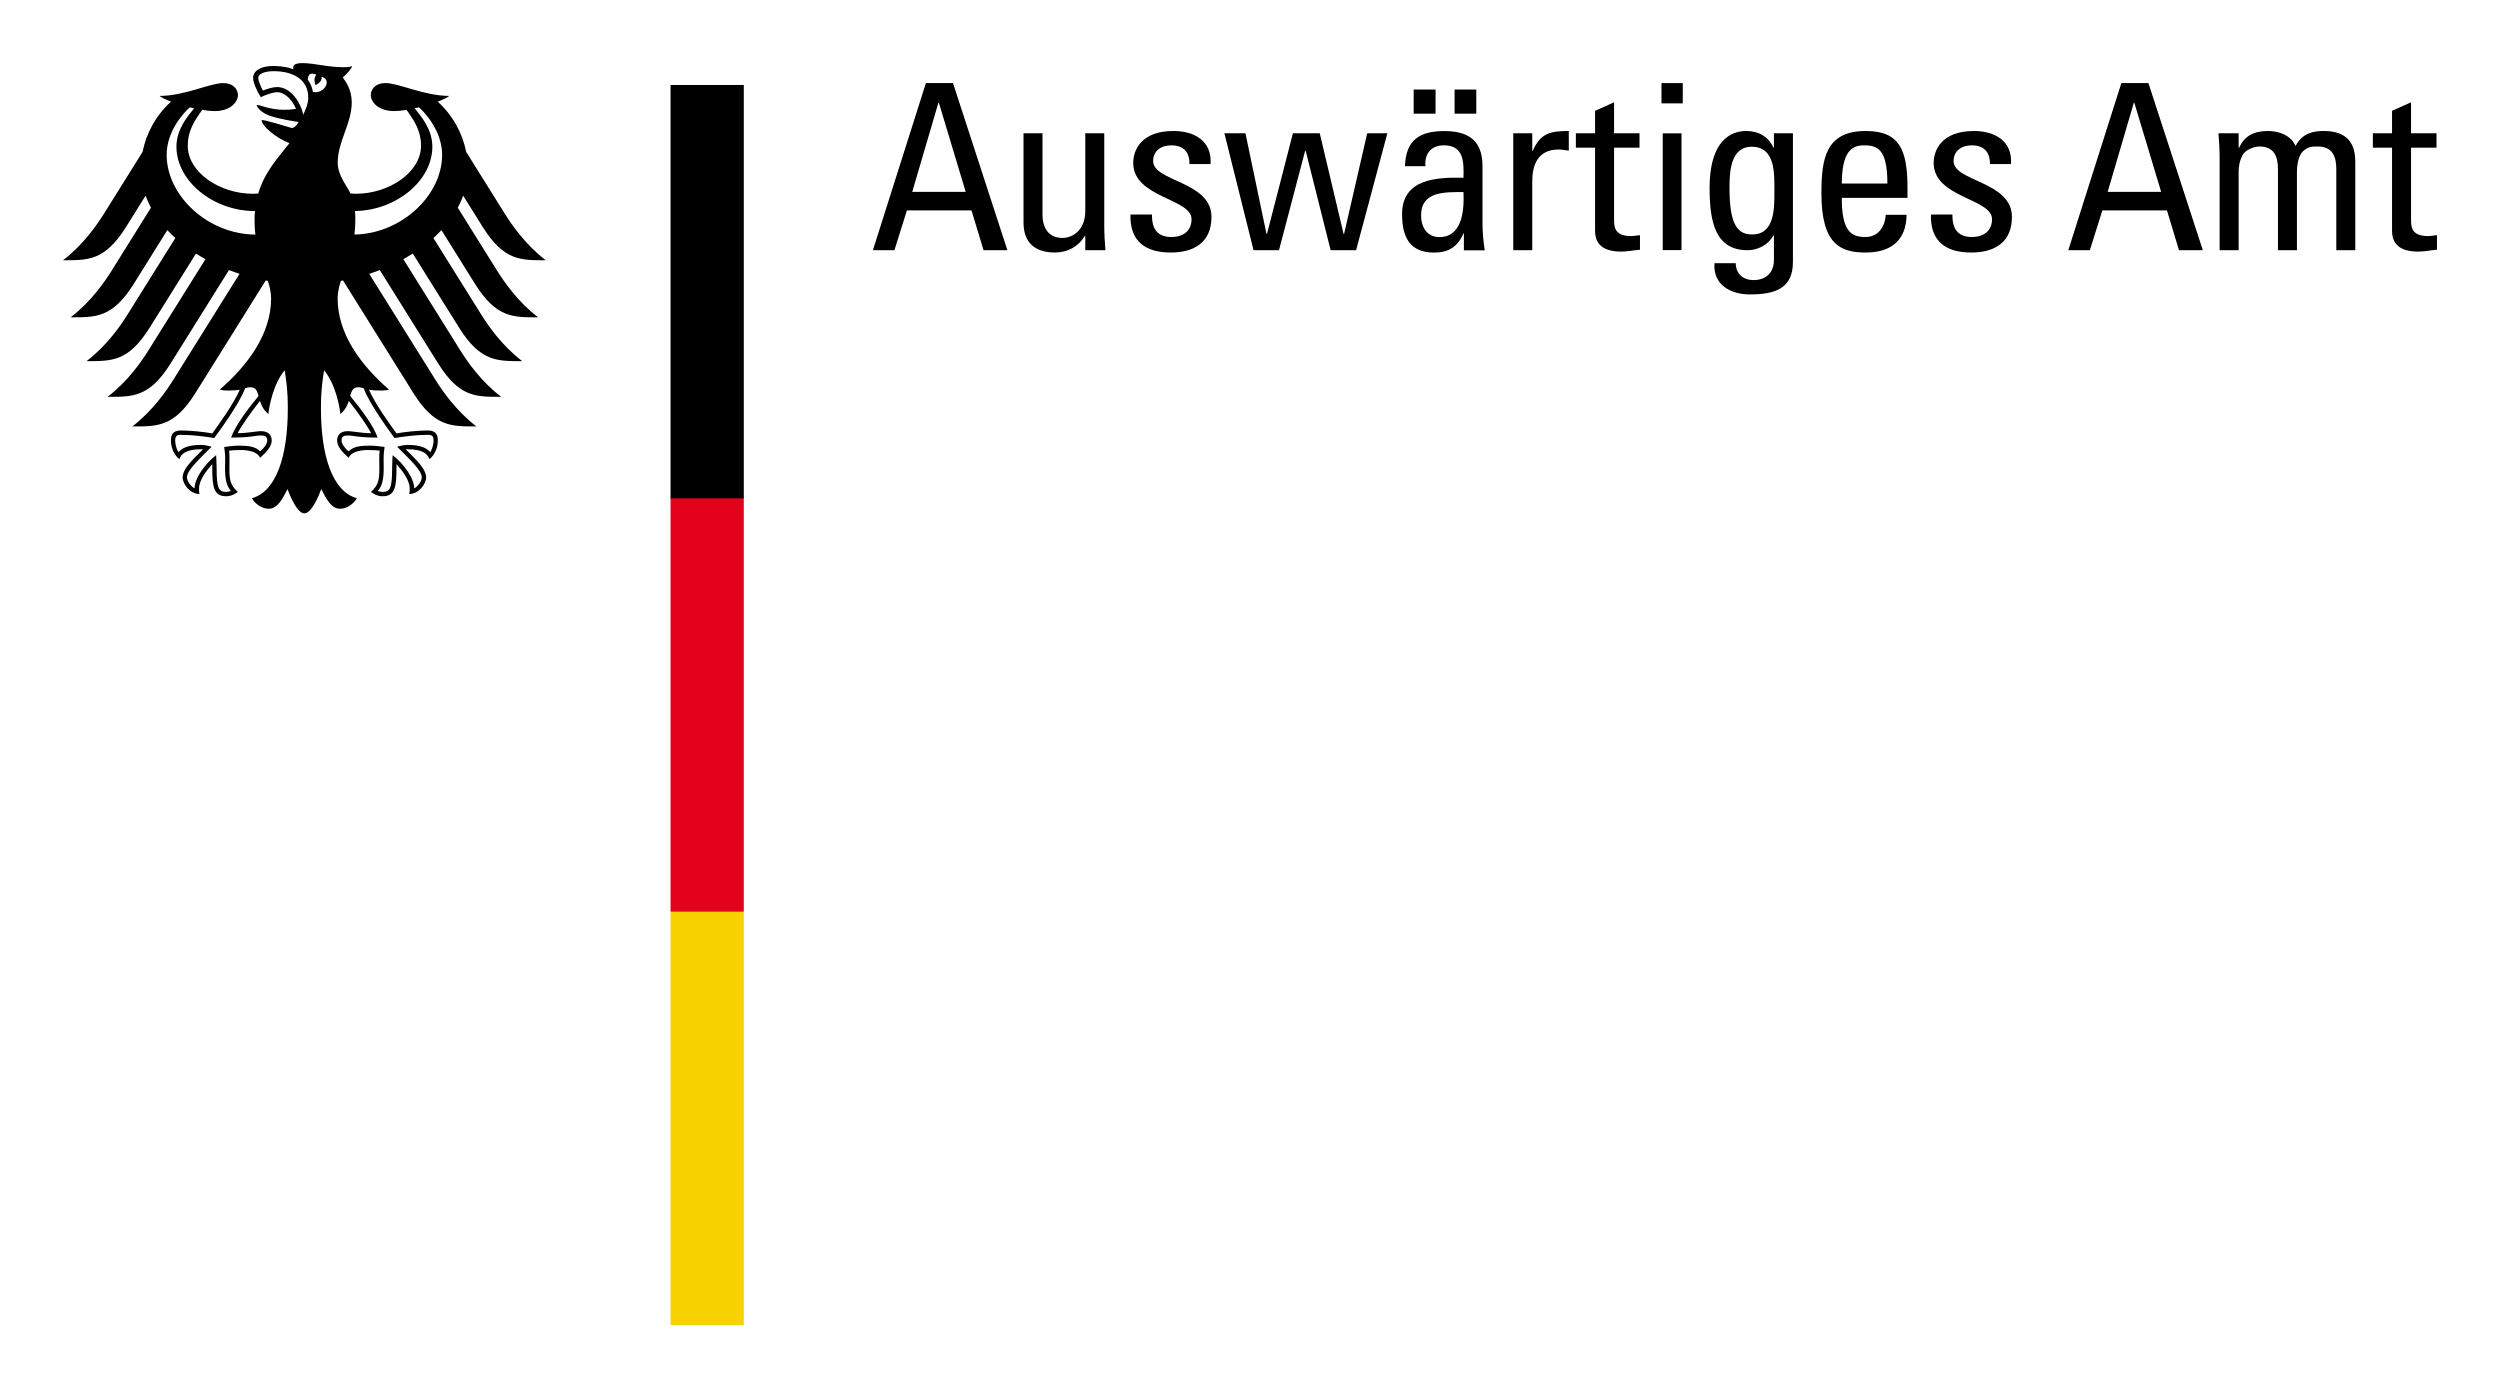
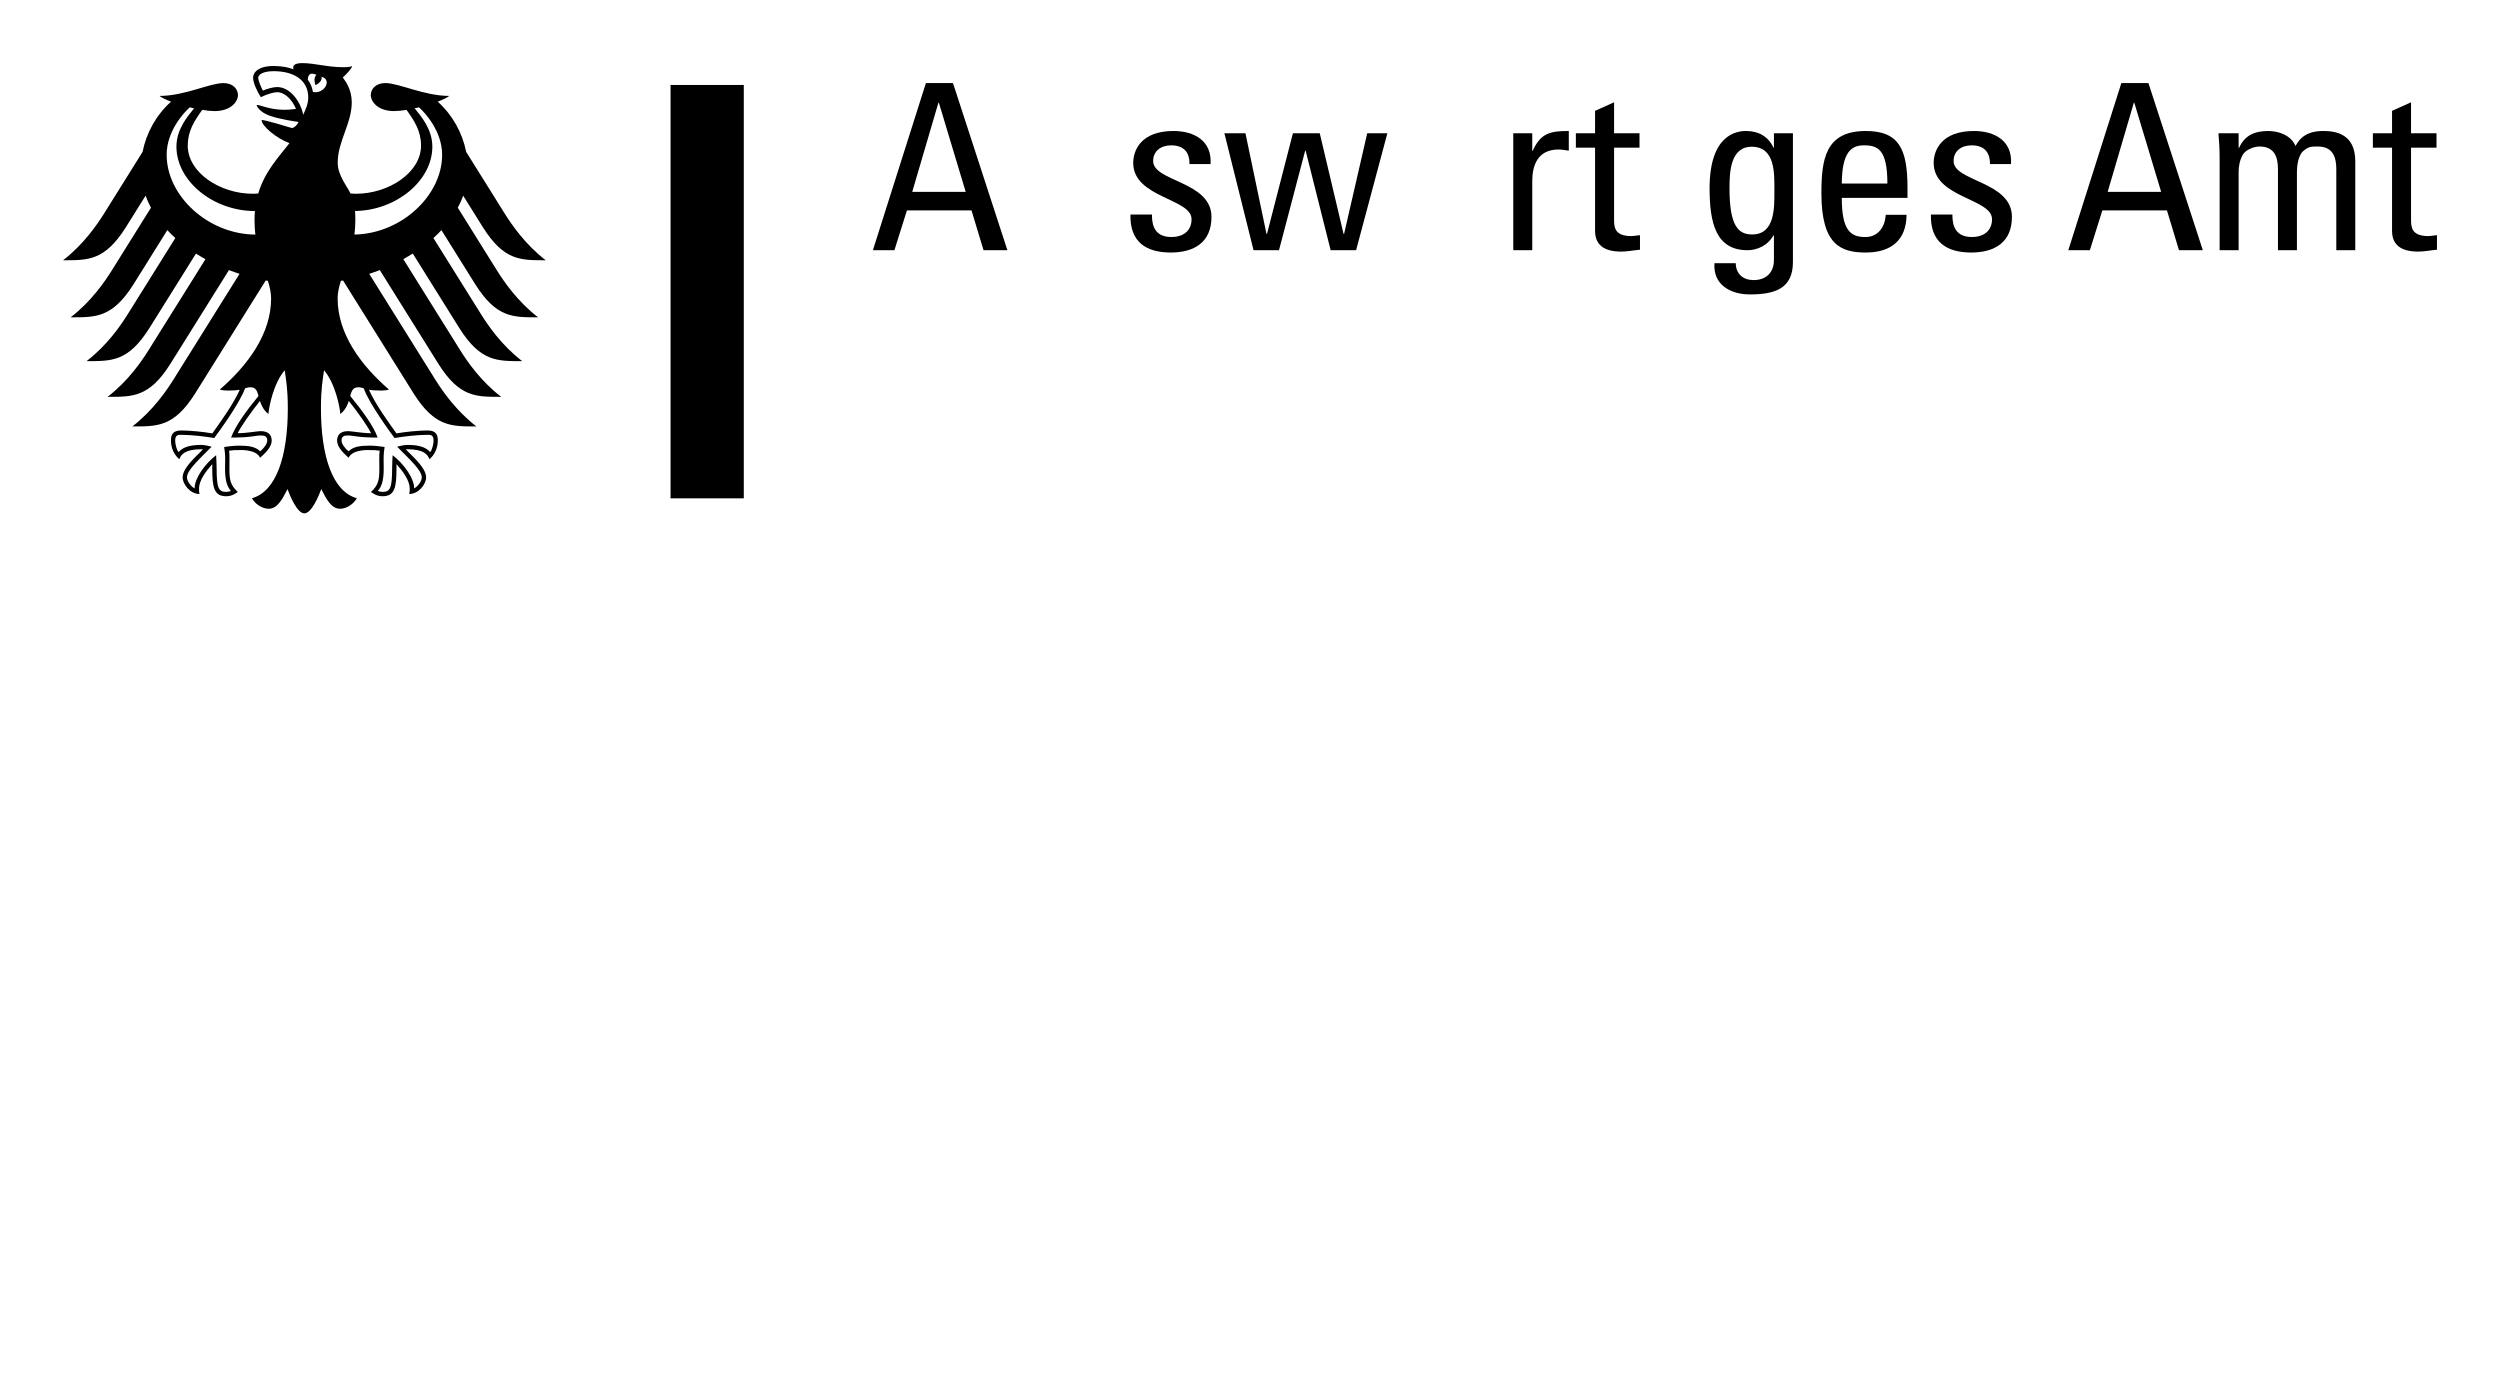
<svg xmlns="http://www.w3.org/2000/svg" width="701.929" height="389.764" id="svg2657">
  <defs id="defs2659" />
  <path d="M 245.085,70.253 L 251.127,70.253 L 254.638,59.076 L 272.772,59.076 L 276.15,70.253 L 282.847,70.253 L 267.573,23.328 L 259.965,23.328 L 245.085,70.253 z M 271.142,53.87 L 256.129,53.87 L 263.476,28.853 L 263.609,28.853 L 271.142,53.87" style="fill:#000000;fill-rule:evenodd;stroke:none" id="path28" />
-   <path d="M 304.719,59.203 C 304.719,64.664 301.15,66.806 298.289,66.806 C 294.517,66.806 292.701,64.136 292.701,60.178 L 292.701,37.424 L 287.373,37.424 L 287.373,62.453 C 287.373,68.042 290.484,70.903 296.212,70.903 C 299.653,70.903 302.775,69.278 304.533,66.289 L 304.719,66.289 L 304.719,70.253 L 310.377,70.253 C 310.18,67.972 310.046,65.697 310.046,63.428 L 310.046,37.424 L 304.719,37.424 L 304.719,59.203" style="fill:#000000;fill-rule:nonzero;stroke:none" id="path32" />
  <path d="M 340.147,60.892 C 340.147,50.888 323.771,51.009 323.771,45.229 C 323.771,42.368 325.976,40.807 328.831,40.807 C 332.22,40.807 334.042,42.63 333.967,46.071 L 339.886,46.071 C 340.339,39.577 335.337,36.78 329.487,36.78 C 320.254,36.78 318.177,42.305 318.177,45.746 C 318.177,55.559 334.553,55.693 334.553,61.542 C 334.553,64.925 332.087,66.55 328.901,66.55 C 323.51,66.55 323.44,62.128 323.44,60.242 L 317.399,60.242 C 317.202,67.781 321.618,70.903 328.704,70.903 C 335.203,70.903 340.147,68.106 340.147,60.892" style="fill:#000000;fill-rule:nonzero;stroke:none" id="path36" />
  <path d="M 351.963,70.253 L 359.106,70.253 L 366.453,42.305 L 366.587,42.305 L 373.609,70.253 L 380.752,70.253 L 389.533,37.424 L 383.874,37.424 L 377.375,65.697 L 377.241,65.697 L 370.55,37.424 L 363.012,37.424 L 355.729,65.697 L 355.601,65.697 L 349.688,37.424 L 343.774,37.424 L 351.963,70.253" style="fill:#000000;fill-rule:nonzero;stroke:none" id="path40" />
-   <path d="M 403.066,25.133 L 396.914,25.133 L 396.914,31.923 L 403.066,31.923 L 403.066,25.133 z M 414.498,25.133 L 408.404,25.133 L 408.404,31.923 L 414.498,31.923 L 414.498,25.133 z M 410.9,53.917 C 411.422,64.537 407.418,66.568 404.168,66.568 C 400.57,66.568 399.003,63.666 399.003,60.474 C 399.003,53.569 405.851,53.975 410.9,53.917 z M 411.016,70.282 L 416.877,70.282 C 416.471,67.728 416.239,65.059 416.239,62.447 L 416.239,46.663 C 416.239,41.15 414.034,36.797 405.561,36.797 C 398.597,36.797 394.709,39.293 394.477,46.663 L 400.222,46.663 C 399.932,43.181 401.789,40.802 405.387,40.802 C 411.074,40.802 411.016,45.56 410.9,49.913 C 403.414,49.738 393.664,50.145 393.664,60.126 C 393.664,66.394 395.695,70.92 402.659,70.92 C 406.722,70.92 409.275,69.295 410.9,65.523 L 411.016,65.523 L 411.016,70.282" style="fill:#000000;fill-rule:evenodd;stroke:none" id="path42" />
  <path d="M 430.213,37.424 L 424.885,37.424 L 424.885,70.253 L 430.213,70.253 L 430.213,50.888 C 430.213,46.46 431.704,41.974 437.618,41.974 C 438.593,41.974 439.504,42.177 440.473,42.305 L 440.473,36.78 C 435.285,36.78 432.552,37.36 430.34,42.368 L 430.213,42.368 L 430.213,37.424" style="fill:#000000;fill-rule:nonzero;stroke:none" id="path46" />
  <path d="M 442.458,37.424 L 442.458,41.457 L 447.849,41.457 L 447.849,64.792 C 447.849,68.564 450.129,70.642 455.196,70.642 C 456.948,70.642 458.706,70.253 460.459,70.119 L 460.459,66.028 C 459.293,66.156 458.445,66.289 458.051,66.289 C 453.188,66.289 453.188,63.62 453.188,61.542 L 453.188,41.457 L 460.326,41.457 L 460.326,37.424 L 453.188,37.424 L 453.188,28.719 L 447.849,31.122 L 447.849,37.424 L 442.458,37.424" style="fill:#000000;fill-rule:nonzero;stroke:none" id="path50" />
-   <path d="M 472.123,37.436 L 466.843,37.436 L 466.843,70.224 L 472.123,70.224 L 472.123,37.436 z M 466.494,29.021 L 472.472,29.021 L 472.472,23.334 L 466.494,23.334 L 466.494,29.021 z " style="fill:#000000;fill-rule:evenodd;stroke:none" id="path52" />
  <path d="M 498.197,53.679 C 498.197,58.229 498.4,65.831 491.964,65.831 C 488.001,65.831 485.593,63.37 485.593,52.837 C 485.593,48.479 485.784,41.202 491.831,41.202 C 498.528,41.202 498.197,48.804 498.197,53.679 z M 498.069,41.457 L 497.942,41.457 C 496.45,38.277 493.717,36.78 490.27,36.78 C 487.612,36.78 480.004,37.749 480.004,52.837 C 480.004,62.581 481.757,70.253 490.659,70.253 C 493.52,70.253 496.508,68.755 497.872,66.156 L 498.069,66.156 L 498.069,72.98 C 498.069,76.358 496.062,78.638 492.353,78.638 C 489.423,78.638 487.403,76.944 487.345,73.891 L 481.374,73.891 C 480.915,79.932 485.854,82.666 491.315,82.666 C 498.528,82.666 503.403,80.913 503.403,73.566 L 503.403,37.424 L 498.069,37.424 L 498.069,41.457" style="fill:#000000;fill-rule:evenodd;stroke:none" id="path56" />
  <path d="M 517.121,51.532 C 517.179,42.438 519.976,40.807 523.36,40.807 C 527.254,40.807 529.923,41.974 529.923,51.532 L 517.121,51.532 z M 535.57,55.559 L 535.57,52.768 C 535.57,41.916 533.231,36.78 523.87,36.78 C 512.502,36.78 511.399,44.707 511.399,54.323 C 511.399,68.819 516.918,70.903 523.87,70.903 C 530.77,70.903 535.256,67.589 535.308,60.312 L 529.465,60.312 C 529.273,63.62 527.381,66.55 523.743,66.55 C 519.588,66.55 517.121,64.728 517.121,55.559 L 535.57,55.559" style="fill:#000000;fill-rule:evenodd;stroke:none" id="path60" />
  <path d="M 564.893,60.892 C 564.893,50.888 548.511,51.009 548.511,45.229 C 548.511,42.368 550.722,40.807 553.583,40.807 C 556.96,40.807 558.782,42.63 558.724,46.071 L 564.632,46.071 C 565.079,39.577 560.082,36.78 554.233,36.78 C 545.006,36.78 542.922,42.305 542.922,45.746 C 542.922,55.559 559.305,55.693 559.305,61.542 C 559.305,64.925 556.832,66.55 553.647,66.55 C 548.25,66.55 548.186,62.128 548.186,60.242 L 542.145,60.242 C 541.947,67.781 546.369,70.903 553.455,70.903 C 559.949,70.903 564.893,68.106 564.893,60.892" style="fill:#000000;fill-rule:nonzero;stroke:none" id="path64" />
  <path d="M 580.718,70.253 L 586.771,70.253 L 590.282,59.076 L 608.417,59.076 L 611.8,70.253 L 618.491,70.253 L 603.217,23.328 L 595.615,23.328 L 580.718,70.253 z M 606.792,53.87 L 591.773,53.87 L 599.12,28.853 L 599.254,28.853 L 606.792,53.87" style="fill:#000000;fill-rule:evenodd;stroke:none" id="path68" />
  <path d="M 644.913,70.253 L 644.913,48.154 C 644.913,46.924 645.174,43.668 646.735,42.368 C 648.163,41.202 648.755,41.132 650.763,41.132 C 655.057,41.132 655.968,44.191 655.968,47.504 L 655.968,70.253 L 661.296,70.253 L 661.296,45.293 C 661.296,37.558 655.765,36.78 652.324,36.78 C 649.335,36.78 646.347,37.494 644.524,41.005 C 643.282,38.016 639.847,36.78 636.858,36.78 C 633.022,36.78 630.22,38.016 628.67,41.521 L 628.542,41.521 L 628.542,37.424 L 622.878,37.424 C 623.076,39.705 623.209,41.974 623.209,44.254 L 623.209,70.253 L 628.542,70.253 L 628.542,48.154 C 628.542,46.924 628.798,44.968 629.773,43.338 C 630.55,42.101 632.761,41.132 634.386,41.132 C 638.675,41.132 639.586,44.191 639.586,47.504 L 639.586,70.253 L 644.913,70.253" style="fill:#000000;fill-rule:nonzero;stroke:none" id="path72" />
  <path d="M 666.234,37.424 L 666.234,41.457 L 671.619,41.457 L 671.619,64.792 C 671.619,68.564 673.894,70.642 678.966,70.642 C 680.725,70.642 682.477,70.253 684.23,70.119 L 684.23,66.028 C 683.063,66.156 682.222,66.289 681.827,66.289 C 676.953,66.289 676.953,63.62 676.953,61.542 L 676.953,41.457 L 684.102,41.457 L 684.102,37.424 L 676.953,37.424 L 676.953,28.719 L 671.619,31.122 L 671.619,37.424 L 666.234,37.424" style="fill:#000000;fill-rule:nonzero;stroke:none" id="path76" />
-   <path d="M 188.272,372.047 L 208.833,372.047 L 208.833,255.984 L 188.272,255.984 L 188.272,372.047 z " style="fill:#f7d100;fill-opacity:1;fill-rule:nonzero;stroke:none" id="path78" />
-   <path d="M 188.272,255.984 L 208.833,255.984 L 208.833,139.514 L 188.272,139.514 L 188.272,255.984 z " style="fill:#e3001b;fill-opacity:1;fill-rule:nonzero;stroke:none" id="path80" />
  <path d="M 188.272,139.92 L 208.833,139.92 L 208.833,23.856 L 188.272,23.856 L 188.272,139.92 z " style="fill:#000000;fill-rule:nonzero;stroke:none" id="path82" />
  <path d="M 70.862,139.914 L 70.862,139.914 z M 70.868,139.961 L 70.868,139.961 z M 70.857,139.972 L 70.857,139.972 z M 70.857,139.891 L 70.857,139.891 z M 124.136,43.454 C 124.136,36.844 119.325,31.609 117.636,30.135 L 116.417,30.414 C 118.216,32.613 121.391,36.292 121.391,41.161 C 121.391,50.748 111.252,59.087 99.687,59.244 C 99.774,60.231 99.768,61.095 99.768,61.844 C 99.768,63.213 99.681,64.56 99.518,65.86 C 112.645,65.622 124.136,54.95 124.136,43.454 z M 106.035,122.859 C 100.43,122.859 99.217,122.272 97.737,122.272 C 96.791,122.272 95.891,122.365 95.891,123.706 C 95.891,124.64 96.936,125.998 97.882,126.718 C 99.199,125.4 101.01,125.122 103.935,125.122 C 105.298,125.122 107.161,125.389 107.985,125.499 C 107.869,126.306 107.707,127.344 107.707,128.813 C 107.707,129.59 107.736,130.49 107.736,131.441 C 107.736,134.744 107.248,136.502 106.093,137.825 C 106.343,137.976 107.01,138.115 107.405,138.115 C 109.552,138.115 110.098,137.018 110.098,131.447 C 110.098,129.764 110.237,128.209 110.237,127.809 C 113.231,130.095 116.29,134.175 116.29,137.129 C 117.27,136.63 118.419,135.15 118.419,134.036 C 118.419,132.028 115.059,129.033 111.496,125.418 C 111.99,125.302 113.313,124.919 114.404,124.919 C 117.201,124.919 119.47,125.389 120.787,126.938 C 121.304,126.37 121.739,124.669 121.739,123.706 C 121.739,122.023 120.776,122.087 120.073,122.087 C 117.096,122.087 113.411,122.545 110.771,122.98 C 109.813,121.704 103.708,113.44 102.124,109.035 C 101.666,108.873 101.312,108.739 100.563,108.739 C 99.095,108.739 98.712,109.767 98.329,111.171 C 101.7,115.256 104.939,119.702 106.035,122.859 z M 72.586,111.171 C 72.203,109.767 71.831,108.739 70.363,108.739 C 69.603,108.739 69.249,108.873 68.808,109.035 C 67.212,113.44 61.107,121.704 60.144,122.98 C 57.515,122.545 53.824,122.087 50.847,122.087 C 50.145,122.087 49.182,122.023 49.182,123.706 C 49.182,124.669 49.611,126.37 50.139,126.938 C 51.451,125.389 53.72,124.919 56.517,124.919 C 57.608,124.919 58.925,125.302 59.418,125.418 C 55.855,129.033 52.495,132.028 52.495,134.036 C 52.495,135.15 53.656,136.63 54.631,137.129 C 54.631,134.175 57.689,130.095 60.684,127.809 C 60.684,128.209 60.823,129.764 60.823,131.447 C 60.823,137.018 61.374,138.115 63.516,138.115 C 63.91,138.115 64.572,137.976 64.827,137.825 C 63.672,136.502 63.185,134.744 63.185,131.441 C 63.185,130.49 63.225,129.59 63.225,128.813 C 63.225,127.344 63.051,126.306 62.941,125.499 C 63.753,125.389 65.622,125.122 66.992,125.122 C 69.905,125.122 71.715,125.4 73.039,126.718 C 73.984,125.998 75.035,124.64 75.035,123.706 C 75.035,122.365 74.135,122.272 73.178,122.272 C 71.698,122.272 70.491,122.859 64.885,122.859 C 65.988,119.702 69.22,115.256 72.586,111.171 z M 49.536,41.161 C 49.536,36.292 52.71,32.613 54.503,30.414 L 53.296,30.135 C 51.59,31.609 46.791,36.844 46.791,43.454 C 46.791,55.031 58.438,65.778 71.692,65.866 C 71.547,64.606 71.466,63.271 71.466,61.844 C 71.466,60.95 71.501,60.074 71.582,59.256 C 59.871,59.256 49.536,50.841 49.536,41.161 z M 85.132,32.248 C 85.736,30.861 86.548,29.213 86.548,27.396 C 86.548,22.376 82.382,19.986 76.811,19.986 C 73.95,19.986 72.505,20.908 72.505,21.837 C 72.505,22.765 73.451,24.808 73.816,25.435 C 74.843,24.976 76.706,24.437 77.78,24.437 C 81.61,24.437 84.465,28.719 85.132,32.248 z M 87.871,25.829 C 91.127,26.462 93.35,22.301 90.251,21.558 C 90.68,22.934 88.597,23.903 88.597,23.903 C 88.597,23.903 87.802,22.063 88.835,21.013 C 86.937,20.09 86.461,21.216 86.421,22.382 C 87.169,23.38 87.651,24.541 87.871,25.829 z M 98.416,54.34 C 98.932,54.375 99.431,54.404 99.954,54.404 C 109.117,54.404 118.216,48.473 118.216,40.871 C 118.216,36.821 116.394,33.989 114.142,30.849 C 112.819,31.07 111.612,31.192 110.666,31.192 C 106.517,31.192 104.26,28.969 104.097,26.781 C 104.097,24.808 105.699,23.322 108.183,23.322 C 112.042,23.322 119.069,26.932 126.155,26.932 C 125.459,27.46 124.298,28.017 122.899,28.539 C 127.055,32.277 129.828,37.285 130.885,42.641 L 141.742,60.016 C 143.565,62.918 147.418,68.622 153.227,73.073 C 146.205,73.073 141.545,73.236 135.608,63.846 L 130.049,54.944 C 129.637,56.093 129.126,57.219 128.534,58.316 L 139.595,76.033 C 141.441,78.963 145.248,84.621 151.086,89.096 C 144.064,89.096 139.415,89.264 133.473,79.869 L 123.944,64.618 C 123.23,65.372 122.482,66.115 121.687,66.829 L 135.133,88.341 C 136.984,91.289 140.779,96.918 146.623,101.398 C 139.595,101.398 134.941,101.567 128.999,92.166 L 115.901,71.199 C 115.03,71.744 114.148,72.266 113.243,72.771 L 129.231,98.363 C 131.076,101.306 134.871,106.94 140.721,111.421 C 133.699,111.421 129.033,111.589 123.108,102.188 L 106.639,75.835 C 105.664,76.213 104.672,76.567 103.668,76.886 L 122.279,106.679 C 124.089,109.563 127.983,115.291 133.757,119.731 C 126.741,119.731 122.081,119.893 116.15,110.498 L 96.315,78.749 L 95.706,78.859 C 95.172,80.577 94.795,82.178 94.795,83.78 C 94.795,93.75 101.341,102.559 109.198,109.36 C 108.693,109.575 107.817,109.662 107.01,109.662 C 105.391,109.662 104.341,109.563 103.604,109.442 C 105.432,113.579 109.337,118.918 111.311,121.686 C 113.887,121.228 117.63,120.862 120.073,120.862 C 122.638,120.862 122.923,122.365 122.923,123.706 C 122.923,126.027 121.832,127.896 120.572,128.929 C 120.097,127.727 119.139,126.137 114.404,126.137 L 113.922,126.161 C 115.315,127.704 119.644,131.209 119.644,134.036 C 119.644,135.898 117.595,138.701 114.891,138.701 C 115.059,138.098 115.03,137.541 115.03,137.129 C 115.03,134.842 113.011,132.173 111.299,130.304 C 111.345,130.861 111.322,130.803 111.322,131.447 C 111.322,136.85 110.84,139.334 107.405,139.334 C 105.722,139.334 104.561,138.411 104.161,138.138 C 106.389,136.078 106.511,134.465 106.511,131.441 L 106.488,128.813 C 106.482,128.122 106.494,127.211 106.598,126.544 C 105.368,126.37 104.881,126.375 103.935,126.375 C 103.935,126.375 99.054,125.992 97.882,128.528 C 96.565,127.321 94.65,125.609 94.65,123.706 C 94.65,122.458 95.236,121.048 97.737,121.048 C 98.689,121.048 101.683,121.634 104.184,121.634 C 103.517,120.137 100.517,115.761 97.934,112.581 C 97.54,113.811 96.924,115.152 95.561,116.237 C 95.375,114.189 94.18,107.741 90.988,103.969 C 90.616,106.517 90.111,109.134 90.111,114.647 C 90.111,128.076 93.344,137.993 100.197,139.891 C 99.304,141.452 97.423,142.839 95.462,142.839 C 92.955,142.839 91.591,140.001 90.199,137.326 C 89.473,139.305 87.471,144.139 85.457,144.139 C 83.449,144.139 81.447,139.305 80.728,137.326 C 79.329,140.001 77.965,142.839 75.453,142.839 C 73.503,142.839 71.611,141.452 70.729,139.891 C 77.577,137.993 80.809,128.076 80.809,114.647 C 80.809,109.134 80.304,106.517 79.933,103.969 C 76.741,107.741 75.54,114.189 75.354,116.237 C 73.996,115.152 73.381,113.811 72.986,112.581 C 70.398,115.761 67.409,120.137 66.731,121.634 C 69.243,121.634 72.226,121.048 73.178,121.048 C 75.691,121.048 76.283,122.458 76.283,123.706 C 76.283,125.609 74.356,127.321 73.039,128.528 C 71.86,125.992 66.992,126.375 66.992,126.375 C 66.04,126.375 65.552,126.37 64.322,126.544 C 64.427,127.211 64.45,128.122 64.432,128.813 L 64.415,131.441 C 64.415,134.465 64.531,136.078 66.76,138.138 C 66.365,138.411 65.198,139.334 63.516,139.334 C 60.086,139.334 59.593,136.85 59.593,131.447 C 59.593,130.803 59.575,130.861 59.622,130.304 C 57.91,132.173 55.89,134.842 55.89,137.129 C 55.89,137.541 55.861,138.098 56.024,138.701 C 53.331,138.701 51.277,135.898 51.277,134.036 C 51.277,131.209 55.612,127.704 56.993,126.161 L 56.517,126.137 C 51.781,126.137 50.818,127.727 50.348,128.929 C 49.083,127.896 47.998,126.027 47.998,123.706 C 47.998,122.365 48.282,120.862 50.847,120.862 C 53.302,120.862 57.039,121.228 59.61,121.686 C 61.577,118.918 65.489,113.579 67.317,109.442 C 66.58,109.563 65.535,109.662 63.916,109.662 C 63.103,109.662 62.221,109.575 61.728,109.36 C 69.58,102.559 76.12,93.75 76.12,83.78 C 76.12,82.178 75.754,80.577 75.209,78.859 L 74.611,78.749 L 54.776,110.498 C 48.839,119.893 44.179,119.731 37.163,119.731 C 42.943,115.291 46.826,109.563 48.636,106.679 L 67.253,76.886 C 66.249,76.567 65.262,76.213 64.282,75.835 L 47.818,102.188 C 41.881,111.589 37.216,111.421 30.205,111.421 C 36.049,106.94 39.839,101.306 41.684,98.363 L 57.683,72.771 C 56.766,72.266 55.884,71.744 55.02,71.199 L 41.916,92.166 C 35.979,101.567 31.325,101.398 24.303,101.398 C 30.141,96.918 33.943,91.289 35.788,88.341 L 49.228,66.829 C 48.439,66.115 47.684,65.372 46.976,64.618 L 37.453,79.869 C 31.511,89.264 26.857,89.096 19.835,89.096 C 25.667,84.621 29.48,78.963 31.325,76.033 L 42.386,58.316 C 41.8,57.219 41.289,56.093 40.877,54.944 L 35.312,63.846 C 29.375,73.236 24.715,73.073 17.699,73.073 C 23.508,68.622 27.356,62.918 29.184,60.016 L 40.036,42.641 C 41.092,37.285 43.866,32.277 48.021,28.539 C 46.628,28.017 45.468,27.46 44.765,26.932 C 51.851,26.932 58.879,23.328 62.732,23.328 C 65.227,23.328 66.818,24.808 66.818,26.781 C 66.661,28.969 64.403,31.192 60.248,31.192 C 59.308,31.192 58.101,31.07 56.778,30.849 C 54.532,33.989 52.71,36.821 52.71,40.871 C 52.71,48.473 61.798,54.404 70.978,54.404 C 71.489,54.404 71.988,54.375 72.505,54.34 C 74.321,48.183 78.192,44.144 81.279,40.192 C 77.577,38.846 73.445,35.329 73.445,33.733 C 73.915,33.461 81.012,35.689 81.749,35.892 C 81.9,35.933 82.051,35.938 82.225,35.892 C 83.084,35.631 83.809,34.366 83.809,34.238 C 83.049,34.116 78.598,33.536 75.551,32.428 C 73.242,31.58 72.069,30.048 72.069,29.468 C 72.806,29.346 75.627,30.826 79.764,30.826 C 81.291,30.826 81.592,30.762 83.107,30.576 C 82.039,28.035 80.037,25.887 77.78,25.887 C 76.874,25.887 74.89,26.456 73.23,27.286 C 72.075,25.493 71.06,23.131 71.06,21.837 C 71.06,20.316 72.563,18.529 76.811,18.529 C 78,18.529 79.109,18.633 80.142,18.825 C 80.971,18.982 81.668,19.167 82.416,19.463 C 82.358,19.359 82.324,19.132 82.324,18.924 C 82.324,18.337 82.858,17.717 84.854,17.717 C 88.347,17.717 91.934,18.866 96.327,18.866 C 97.464,18.866 98.236,18.825 98.898,18.546 C 98.613,19.423 97.377,20.711 96.245,21.761 C 96.942,22.713 98.764,25.017 98.764,28.737 C 98.764,34.72 94.818,39.653 94.818,45.699 C 94.818,49.286 97.586,52.454 98.416,54.34" style="fill:#000000;fill-rule:evenodd;stroke:none" id="path86" />
</svg>